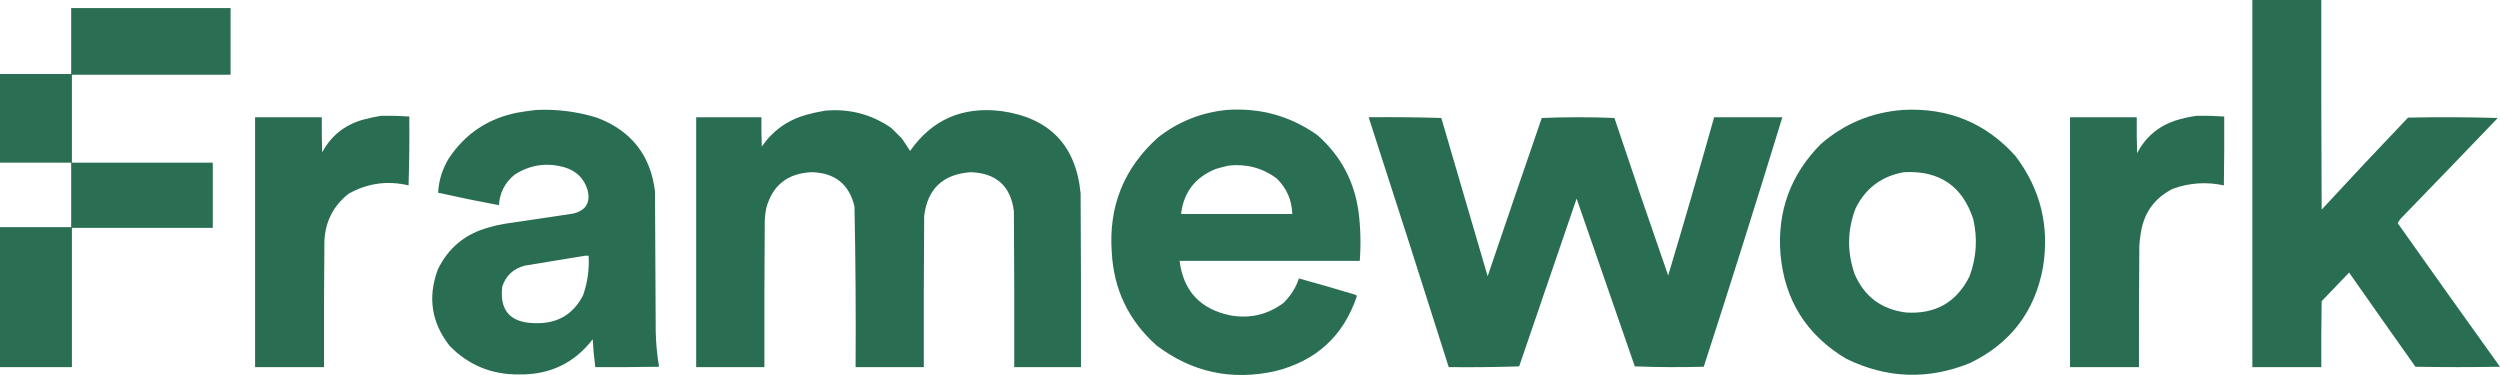
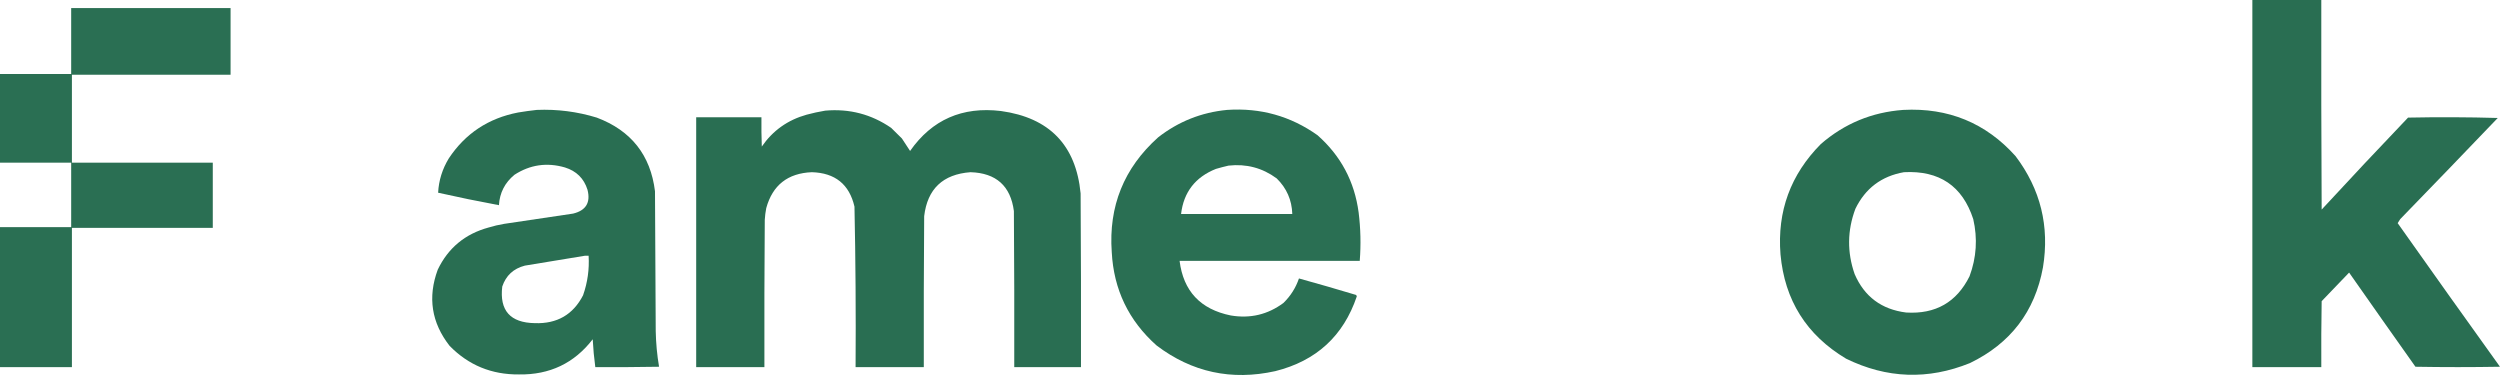
<svg xmlns="http://www.w3.org/2000/svg" width="200" height="30" viewBox="0 0 200 30" fill="none">
  <path opacity="0.993" fill-rule="evenodd" clip-rule="evenodd" d="M180.188 0C182.026 0 183.865 0 185.704 0C185.693 5.588 185.704 11.177 185.733 16.766C188.015 14.296 190.318 11.843 192.643 9.409C195.036 9.36 197.428 9.369 199.82 9.438C197.231 12.143 194.631 14.84 192.02 17.528C191.95 17.636 191.881 17.744 191.813 17.85C194.526 21.689 197.255 25.519 199.998 29.34C197.744 29.379 195.49 29.379 193.236 29.34C191.459 26.834 189.69 24.323 187.928 21.807C187.196 22.569 186.464 23.331 185.733 24.093C185.704 25.852 185.693 27.611 185.704 29.369C183.865 29.369 182.026 29.369 180.188 29.369C180.188 19.579 180.188 9.79 180.188 0Z" fill="#296E52" />
  <path opacity="0.992" fill-rule="evenodd" clip-rule="evenodd" d="M5.694 0.645C9.945 0.645 14.195 0.645 18.446 0.645C18.446 2.423 18.446 4.201 18.446 5.979C14.215 5.979 9.984 5.979 5.753 5.979C5.753 8.324 5.753 10.669 5.753 13.014C9.51 13.014 13.266 13.014 17.023 13.014C17.023 14.753 17.023 16.492 17.023 18.231C13.266 18.231 9.51 18.231 5.753 18.231C5.753 21.943 5.753 25.656 5.753 29.369C3.836 29.369 1.918 29.369 0 29.369C0 25.637 0 21.905 0 18.172C1.898 18.172 3.796 18.172 5.694 18.172C5.694 16.453 5.694 14.733 5.694 13.014C3.796 13.014 1.898 13.014 0 13.014C0 10.649 0 8.285 0 5.92C1.898 5.92 3.796 5.92 5.694 5.92C5.694 4.162 5.694 2.403 5.694 0.645Z" fill="#296E52" />
  <path opacity="0.993" fill-rule="evenodd" clip-rule="evenodd" d="M42.938 8.793C44.577 8.725 46.179 8.93 47.743 9.409C50.491 10.444 52.043 12.408 52.399 15.3C52.418 19.032 52.438 22.764 52.458 26.497C52.477 27.454 52.566 28.401 52.725 29.34C51.025 29.369 49.325 29.379 47.624 29.369C47.525 28.63 47.456 27.887 47.417 27.142C45.941 29.057 43.974 29.995 41.515 29.955C39.327 29.975 37.478 29.213 35.969 27.669C34.519 25.817 34.203 23.784 35.02 21.573C35.852 19.837 37.206 18.714 39.083 18.202C39.492 18.076 39.907 17.979 40.329 17.909C42.168 17.641 44.007 17.367 45.845 17.088C46.875 16.84 47.261 16.205 47.001 15.183C46.716 14.276 46.114 13.68 45.192 13.395C43.751 12.979 42.407 13.174 41.159 13.981C40.389 14.614 39.974 15.424 39.914 16.414C38.287 16.112 36.665 15.78 35.05 15.417C35.1 14.436 35.388 13.517 35.91 12.662C37.23 10.677 39.078 9.455 41.456 8.998C41.957 8.915 42.451 8.847 42.938 8.793ZM46.794 20.459C46.893 20.459 46.991 20.459 47.09 20.459C47.153 21.546 47.005 22.601 46.645 23.624C45.848 25.171 44.564 25.913 42.79 25.852C40.821 25.821 39.95 24.844 40.181 22.921C40.476 22.043 41.078 21.486 41.989 21.25C43.599 20.983 45.2 20.719 46.794 20.459Z" fill="#296E52" />
  <path opacity="0.992" fill-rule="evenodd" clip-rule="evenodd" d="M98.163 8.793C100.833 8.612 103.245 9.286 105.399 10.816C107.266 12.463 108.363 14.524 108.691 17C108.851 18.287 108.881 19.577 108.78 20.869C103.976 20.869 99.171 20.869 94.367 20.869C94.668 23.287 96.032 24.742 98.46 25.237C100.014 25.5 101.418 25.168 102.671 24.24C103.244 23.683 103.66 23.028 103.917 22.276C105.443 22.698 106.965 23.137 108.484 23.595C108.514 23.628 108.535 23.667 108.543 23.712C107.473 26.88 105.298 28.873 102.019 29.692C98.52 30.466 95.357 29.782 92.529 27.64C90.29 25.648 89.094 23.157 88.94 20.166C88.68 16.499 89.916 13.441 92.647 10.992C94.268 9.725 96.107 8.992 98.163 8.793ZM98.282 13.249C99.711 13.091 100.996 13.433 102.137 14.274C102.933 15.057 103.348 16.004 103.383 17.118C100.417 17.118 97.451 17.118 94.486 17.118C94.692 15.374 95.621 14.172 97.274 13.512C97.615 13.413 97.951 13.325 98.282 13.249Z" fill="#296E52" />
  <path opacity="0.993" fill-rule="evenodd" clip-rule="evenodd" d="M152.255 8.793C155.867 8.604 158.862 9.836 161.241 12.486C163.245 15.137 163.977 18.106 163.436 21.397C162.789 24.926 160.841 27.476 157.594 29.047C154.239 30.404 150.938 30.287 147.688 28.695C144.519 26.8 142.769 24.016 142.439 20.342C142.168 16.904 143.246 13.963 145.672 11.519C147.557 9.885 149.751 8.977 152.255 8.793ZM152.315 13.776C155.146 13.625 156.994 14.876 157.86 17.528C158.217 19.083 158.118 20.607 157.564 22.1C156.534 24.178 154.843 25.145 152.493 25.002C150.522 24.755 149.148 23.729 148.37 21.924C147.762 20.177 147.782 18.438 148.43 16.707C149.223 15.07 150.518 14.093 152.315 13.776Z" fill="#296E52" />
  <path opacity="0.995" fill-rule="evenodd" clip-rule="evenodd" d="M66.016 8.852C67.952 8.681 69.711 9.14 71.294 10.23C71.581 10.513 71.868 10.796 72.154 11.08C72.372 11.412 72.589 11.744 72.807 12.076C74.559 9.575 76.981 8.511 80.073 8.881C83.953 9.415 86.079 11.613 86.449 15.476C86.478 20.107 86.488 24.738 86.478 29.369C84.699 29.369 82.919 29.369 81.14 29.369C81.15 25.207 81.14 21.045 81.111 16.883C80.848 14.875 79.691 13.839 77.641 13.776C75.428 13.94 74.193 15.113 73.934 17.293C73.904 21.319 73.894 25.344 73.904 29.369C72.085 29.369 70.266 29.369 68.447 29.369C68.476 25.088 68.446 20.809 68.358 16.531C67.947 14.749 66.811 13.83 64.948 13.776C63.02 13.855 61.804 14.813 61.3 16.649C61.239 16.958 61.2 17.271 61.182 17.587C61.152 21.514 61.142 25.442 61.152 29.369C59.333 29.369 57.514 29.369 55.695 29.369C55.695 22.706 55.695 16.043 55.695 9.38C57.435 9.38 59.175 9.38 60.915 9.38C60.905 10.162 60.915 10.943 60.944 11.724C61.823 10.447 63.019 9.597 64.533 9.174C65.03 9.041 65.524 8.933 66.016 8.852Z" fill="#296E52" />
-   <path opacity="0.994" fill-rule="evenodd" clip-rule="evenodd" d="M30.489 9.262C31.242 9.25 31.993 9.27 32.743 9.321C32.763 11.158 32.743 12.995 32.684 14.831C30.988 14.43 29.387 14.655 27.88 15.505C26.665 16.47 26.022 17.731 25.952 19.287C25.922 22.647 25.912 26.009 25.922 29.369C24.084 29.369 22.245 29.369 20.406 29.369C20.406 22.706 20.406 16.043 20.406 9.38C22.186 9.38 23.965 9.38 25.744 9.38C25.734 10.318 25.744 11.255 25.774 12.193C26.476 10.874 27.553 10.005 29.006 9.585C29.503 9.451 29.998 9.344 30.489 9.262Z" fill="#296E52" />
-   <path opacity="0.993" fill-rule="evenodd" clip-rule="evenodd" d="M175.744 9.262C176.477 9.25 177.208 9.27 177.938 9.321C177.949 11.158 177.938 12.995 177.909 14.831C176.53 14.532 175.176 14.62 173.846 15.095C172.371 15.829 171.511 17.011 171.266 18.642C171.208 18.971 171.169 19.304 171.147 19.638C171.118 22.882 171.107 26.126 171.118 29.369C169.279 29.369 167.44 29.369 165.602 29.369C165.602 22.706 165.602 16.043 165.602 9.379C167.381 9.379 169.16 9.379 170.94 9.379C170.93 10.337 170.94 11.294 170.969 12.252C171.632 10.981 172.65 10.111 174.024 9.643C174.594 9.468 175.168 9.341 175.744 9.262Z" fill="#296E52" />
-   <path opacity="0.993" fill-rule="evenodd" clip-rule="evenodd" d="M109.492 9.379C111.43 9.36 113.368 9.379 115.305 9.438C116.534 13.66 117.77 17.881 119.012 22.1C120.444 17.875 121.887 13.655 123.342 9.438C124.306 9.399 125.275 9.379 126.248 9.379C127.221 9.379 128.19 9.399 129.154 9.438C130.559 13.65 131.992 17.852 133.454 22.041C134.716 17.831 135.942 13.611 137.132 9.379C138.951 9.379 140.769 9.379 142.588 9.379C140.547 16.049 138.451 22.702 136.301 29.34C134.462 29.389 132.623 29.379 130.785 29.311C129.227 24.838 127.675 20.363 126.129 15.886C124.597 20.361 123.065 24.836 121.533 29.311C119.655 29.369 117.776 29.389 115.898 29.369C113.787 22.699 111.652 16.036 109.492 9.379Z" fill="#296E52" />
</svg>